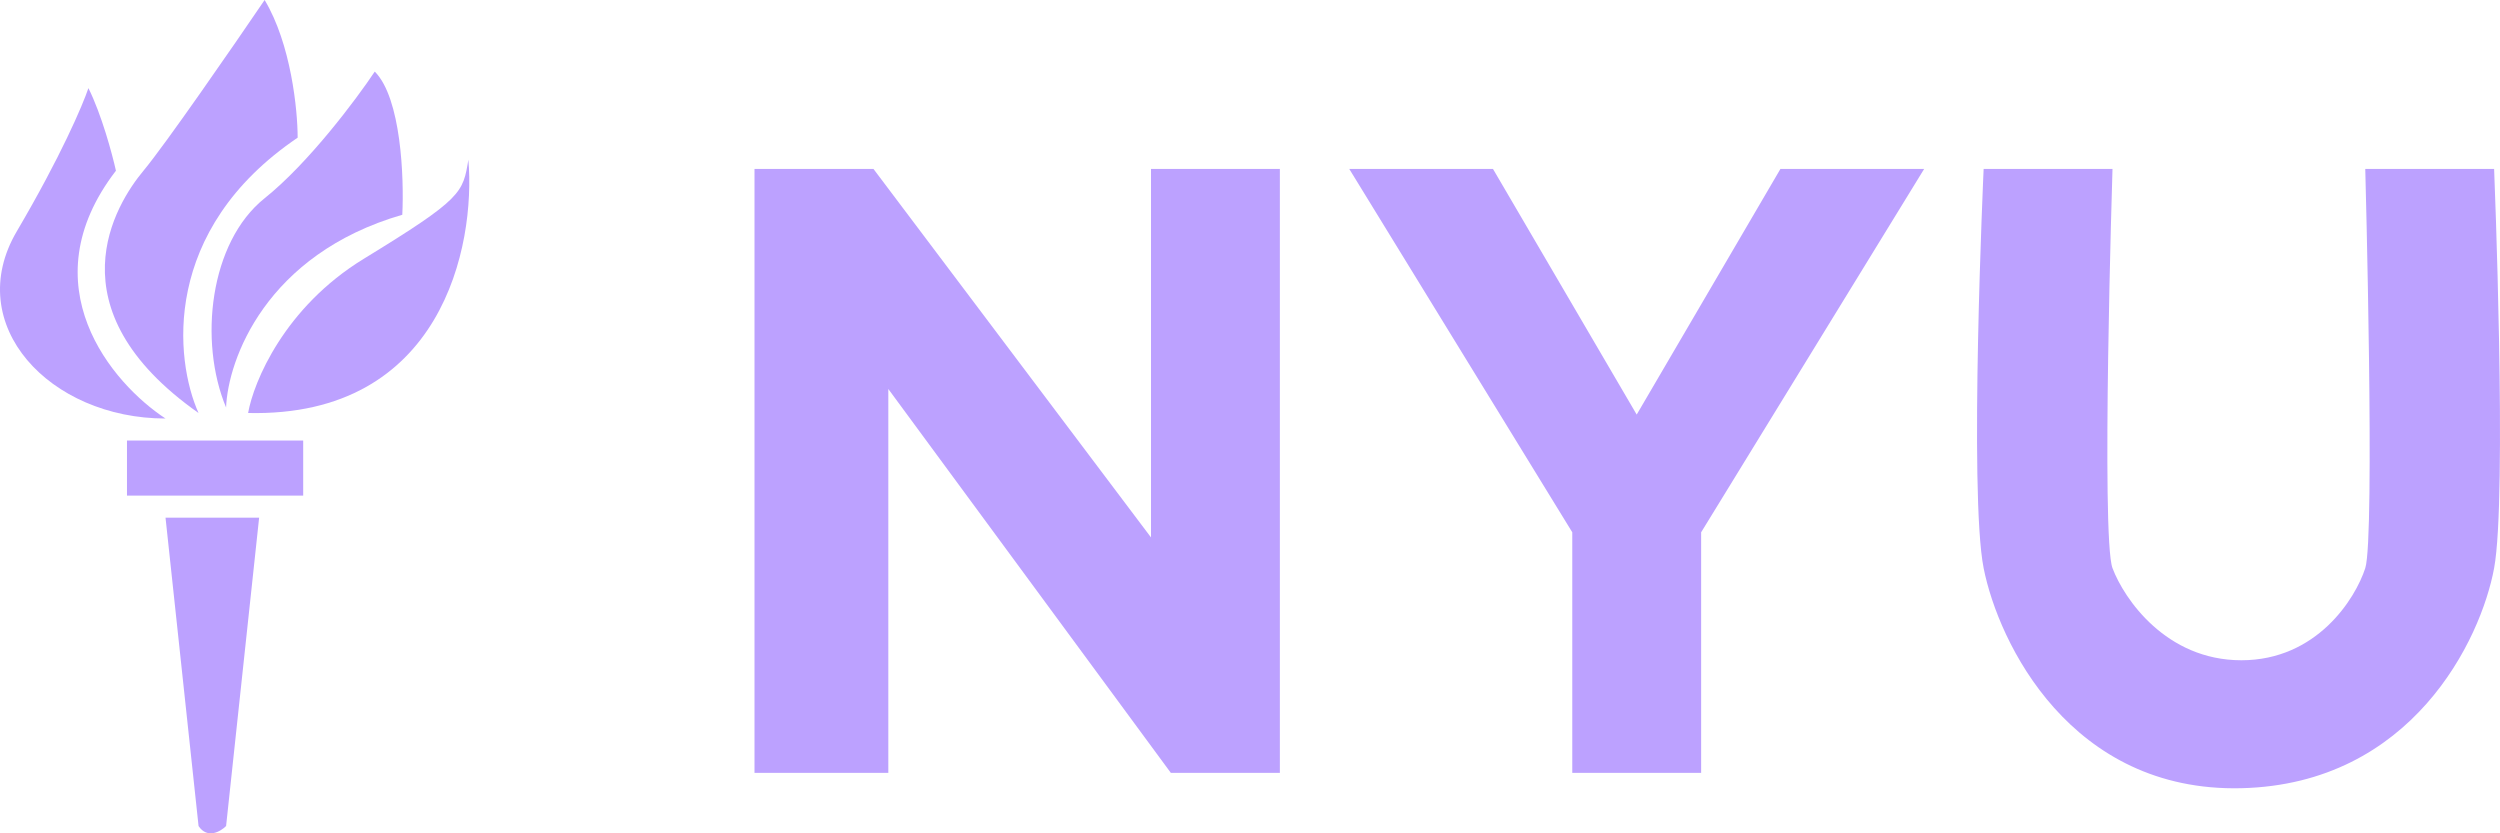
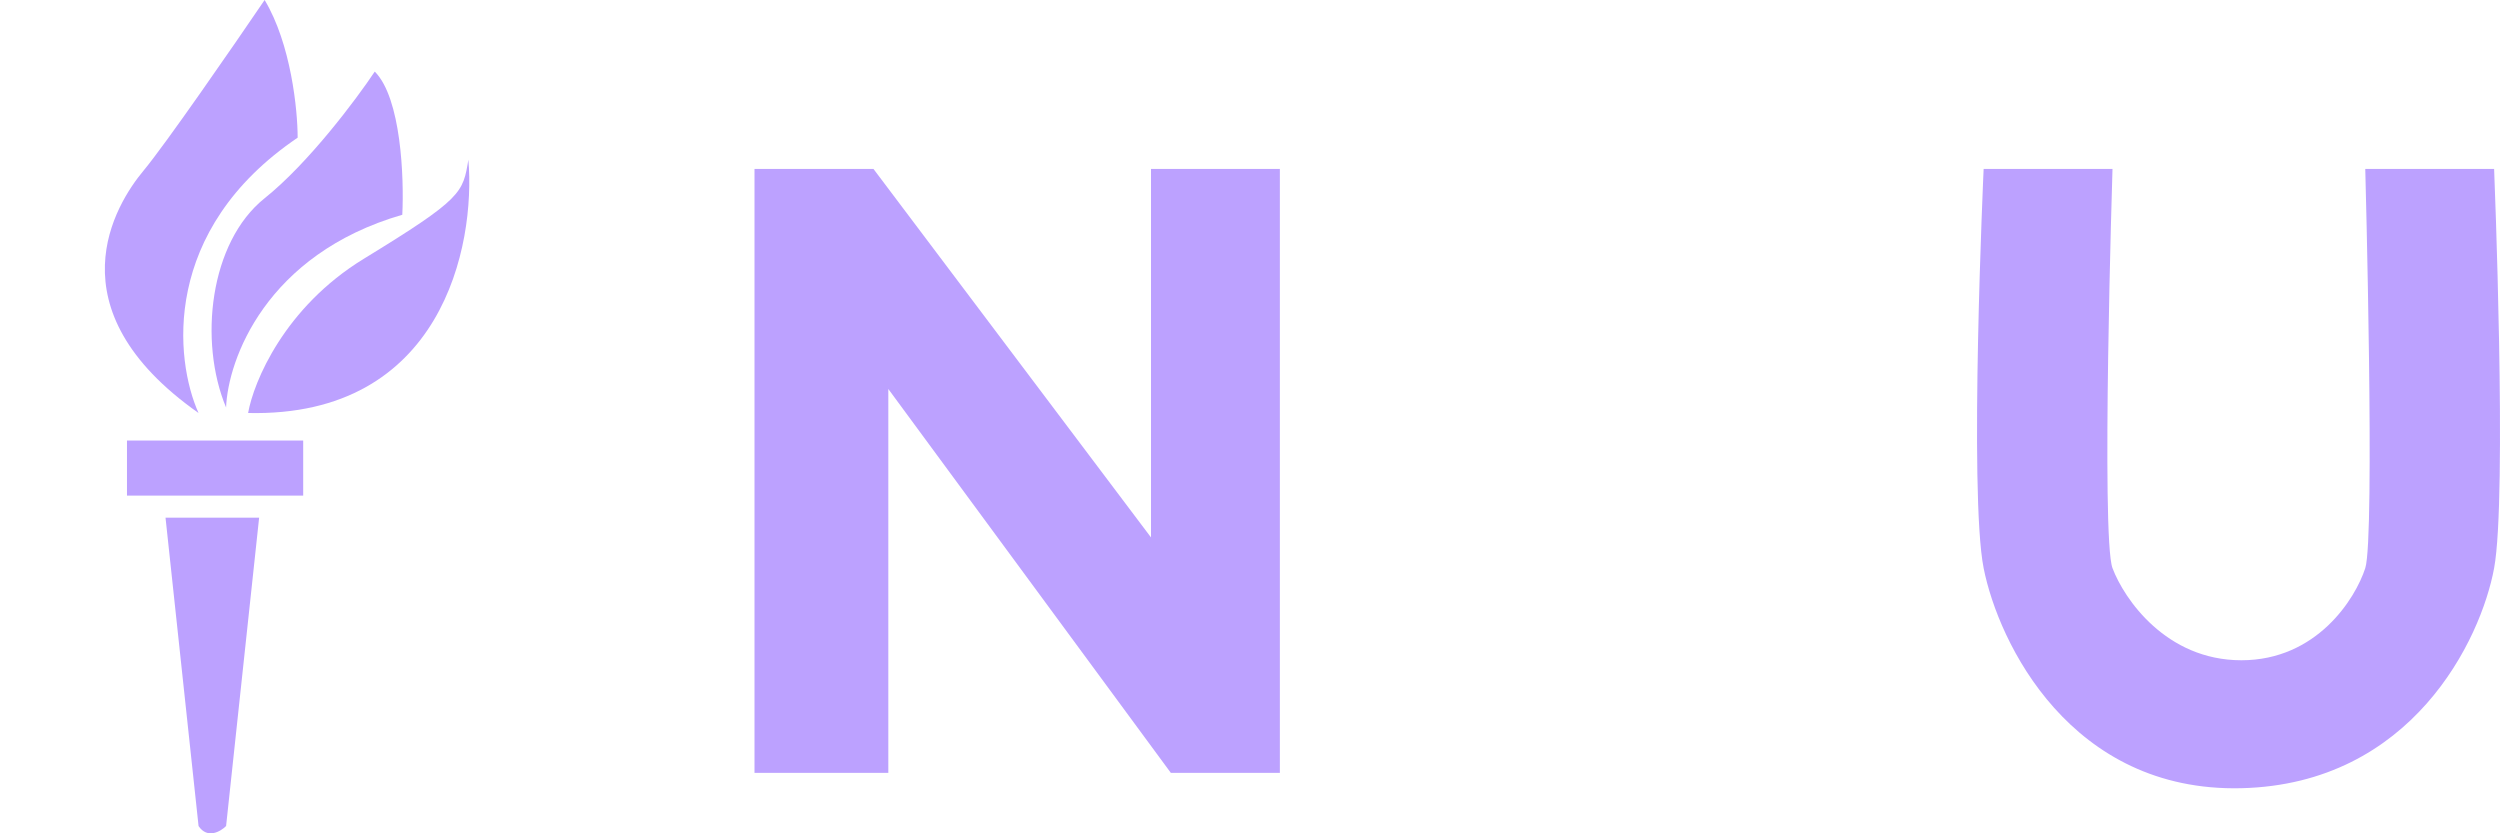
<svg xmlns="http://www.w3.org/2000/svg" xmlns:ns1="http://sodipodi.sourceforge.net/DTD/sodipodi-0.dtd" xmlns:ns2="http://www.inkscape.org/namespaces/inkscape" width="222" height="74" viewBox="0 0 222 74" fill="none" version="1.1" id="svg301" ns1:docname="whyus_2.svg" ns2:version="1.2.2 (b0a84865, 2022-12-01)">
  <defs id="defs305" />
  <ns1:namedview id="namedview303" pagecolor="#ffffff" bordercolor="#999999" borderopacity="1" ns2:showpageshadow="0" ns2:pageopacity="0" ns2:pagecheckerboard="0" ns2:deskcolor="#d1d1d1" showgrid="false" ns2:zoom="1.6978417" ns2:cx="105.42797" ns2:cy="36.811441" ns2:window-width="1280" ns2:window-height="771" ns2:window-x="0" ns2:window-y="33" ns2:window-maximized="0" ns2:current-layer="svg301" />
  <path d="m 23.011,45.968 h -8.313 l 2.934,27.384 c 0.782,1.174 1.956,0.489 2.445,0 z" fill="#bca1ff" id="path275" />
  <rect x="11.276" y="39.12" width="15.648" height="4.89" fill="#bca1ff" id="rect277" />
  <path d="m 32.301,22.983 c -7.042,4.303 -9.78,10.921 -10.269,13.692 17.213,0.391 20.212,-14.833 19.56,-22.494 -0.489,2.934 -0.489,3.423 -9.291,8.802 z" fill="#bca1ff" id="path279" style="stroke:none" />
  <path d="m 35.724,19.071 c -12.127,3.521 -15.485,12.877 -15.648,17.115 -2.445,-5.868 -1.467,-14.67 3.423,-18.582 3.912,-3.13 8.15,-8.802 9.78,-11.247 2.347,2.347 2.608,9.454 2.445,12.714 z" fill="#bca1ff" id="path281" style="stroke:none" />
  <path d="m 26.432,12.225 c -12.128,8.215 -10.921,19.723 -8.802,24.45 -13.204,-9.291 -7.335,-18.582 -4.889,-21.516 1.956,-2.347 7.987,-11.084 10.758,-15.159 2.348,3.912 2.933,9.78 2.933,12.225 z" fill="#bca1ff" id="path283" style="stroke:none" />
-   <path d="m 10.295,15.159 c -7.825,10.171 -0.326,18.908 4.401,22.005 -10.271,0 -18.092,-8.313 -13.202,-16.626 3.912,-6.651 5.868,-11.247 6.357,-12.714 1.174,2.347 2.118,5.868 2.444,7.335 z" fill="#bca1ff" id="path285" style="stroke:none" />
+   <path d="m 10.295,15.159 z" fill="#bca1ff" id="path285" style="stroke:none" />
  <path d="m 32.301,22.983 c -7.042,4.303 -9.78,10.921 -10.269,13.692 17.213,0.391 20.212,-14.833 19.56,-22.494 -0.489,2.934 -0.489,3.423 -9.291,8.802 z" stroke="black" id="path287" style="stroke:none" />
-   <path d="m 35.724,19.071 c -12.127,3.521 -15.485,12.877 -15.648,17.115 -2.445,-5.868 -1.467,-14.67 3.423,-18.582 3.912,-3.13 8.15,-8.802 9.78,-11.247 2.347,2.347 2.608,9.454 2.445,12.714 z" stroke="black" id="path289" style="stroke:none" />
  <path d="m 26.432,12.225 c -12.128,8.215 -10.921,19.723 -8.802,24.45 -13.204,-9.291 -7.335,-18.582 -4.889,-21.516 1.956,-2.347 7.987,-11.084 10.758,-15.159 2.348,3.912 2.933,9.78 2.933,12.225 z" stroke="black" id="path291" style="stroke:none" />
  <path d="m 10.295,15.159 c -7.825,10.171 -0.326,18.908 4.401,22.005 -10.271,0 -18.092,-8.313 -13.202,-16.626 3.912,-6.651 5.868,-11.247 6.357,-12.714 1.174,2.347 2.118,5.868 2.444,7.335 z" stroke="black" id="path293" style="stroke:none" />
  <path d="M 67,68.629 V 15 h 10.563 L 102.209,47.723 V 15 h 11.443 v 53.629 h -9.683 L 78.883,34.543 V 68.629 Z" fill="#bca1ff" id="path295" />
-   <path d="M 139.618,47.268 119.813,15 h 12.763 l 12.763,21.815 L 158.103,15 h 12.763 l -19.805,32.268 V 68.629 h -11.443 z" fill="#bca1ff" id="path297" />
  <path d="m 176.147,50.45 c -1.32,-6.666 0,-35.45 0,-35.45 h 11.443 c 0,0 -1.027,32.723 0,35.45 1.027,2.727 4.753,8.181 11.443,8.181 6.689,0 10.122,-5.454 11.003,-8.181 0.88,-2.727 0,-35.45 0,-35.45 h 11.442 c 0,0 1.174,29.087 0,35.45 -1.173,6.363 -7.305,19.179 -22.445,19.543 -15.14,0.363 -21.566,-12.877 -22.886,-19.543 z" fill="#bca1ff" id="path299" />
</svg>